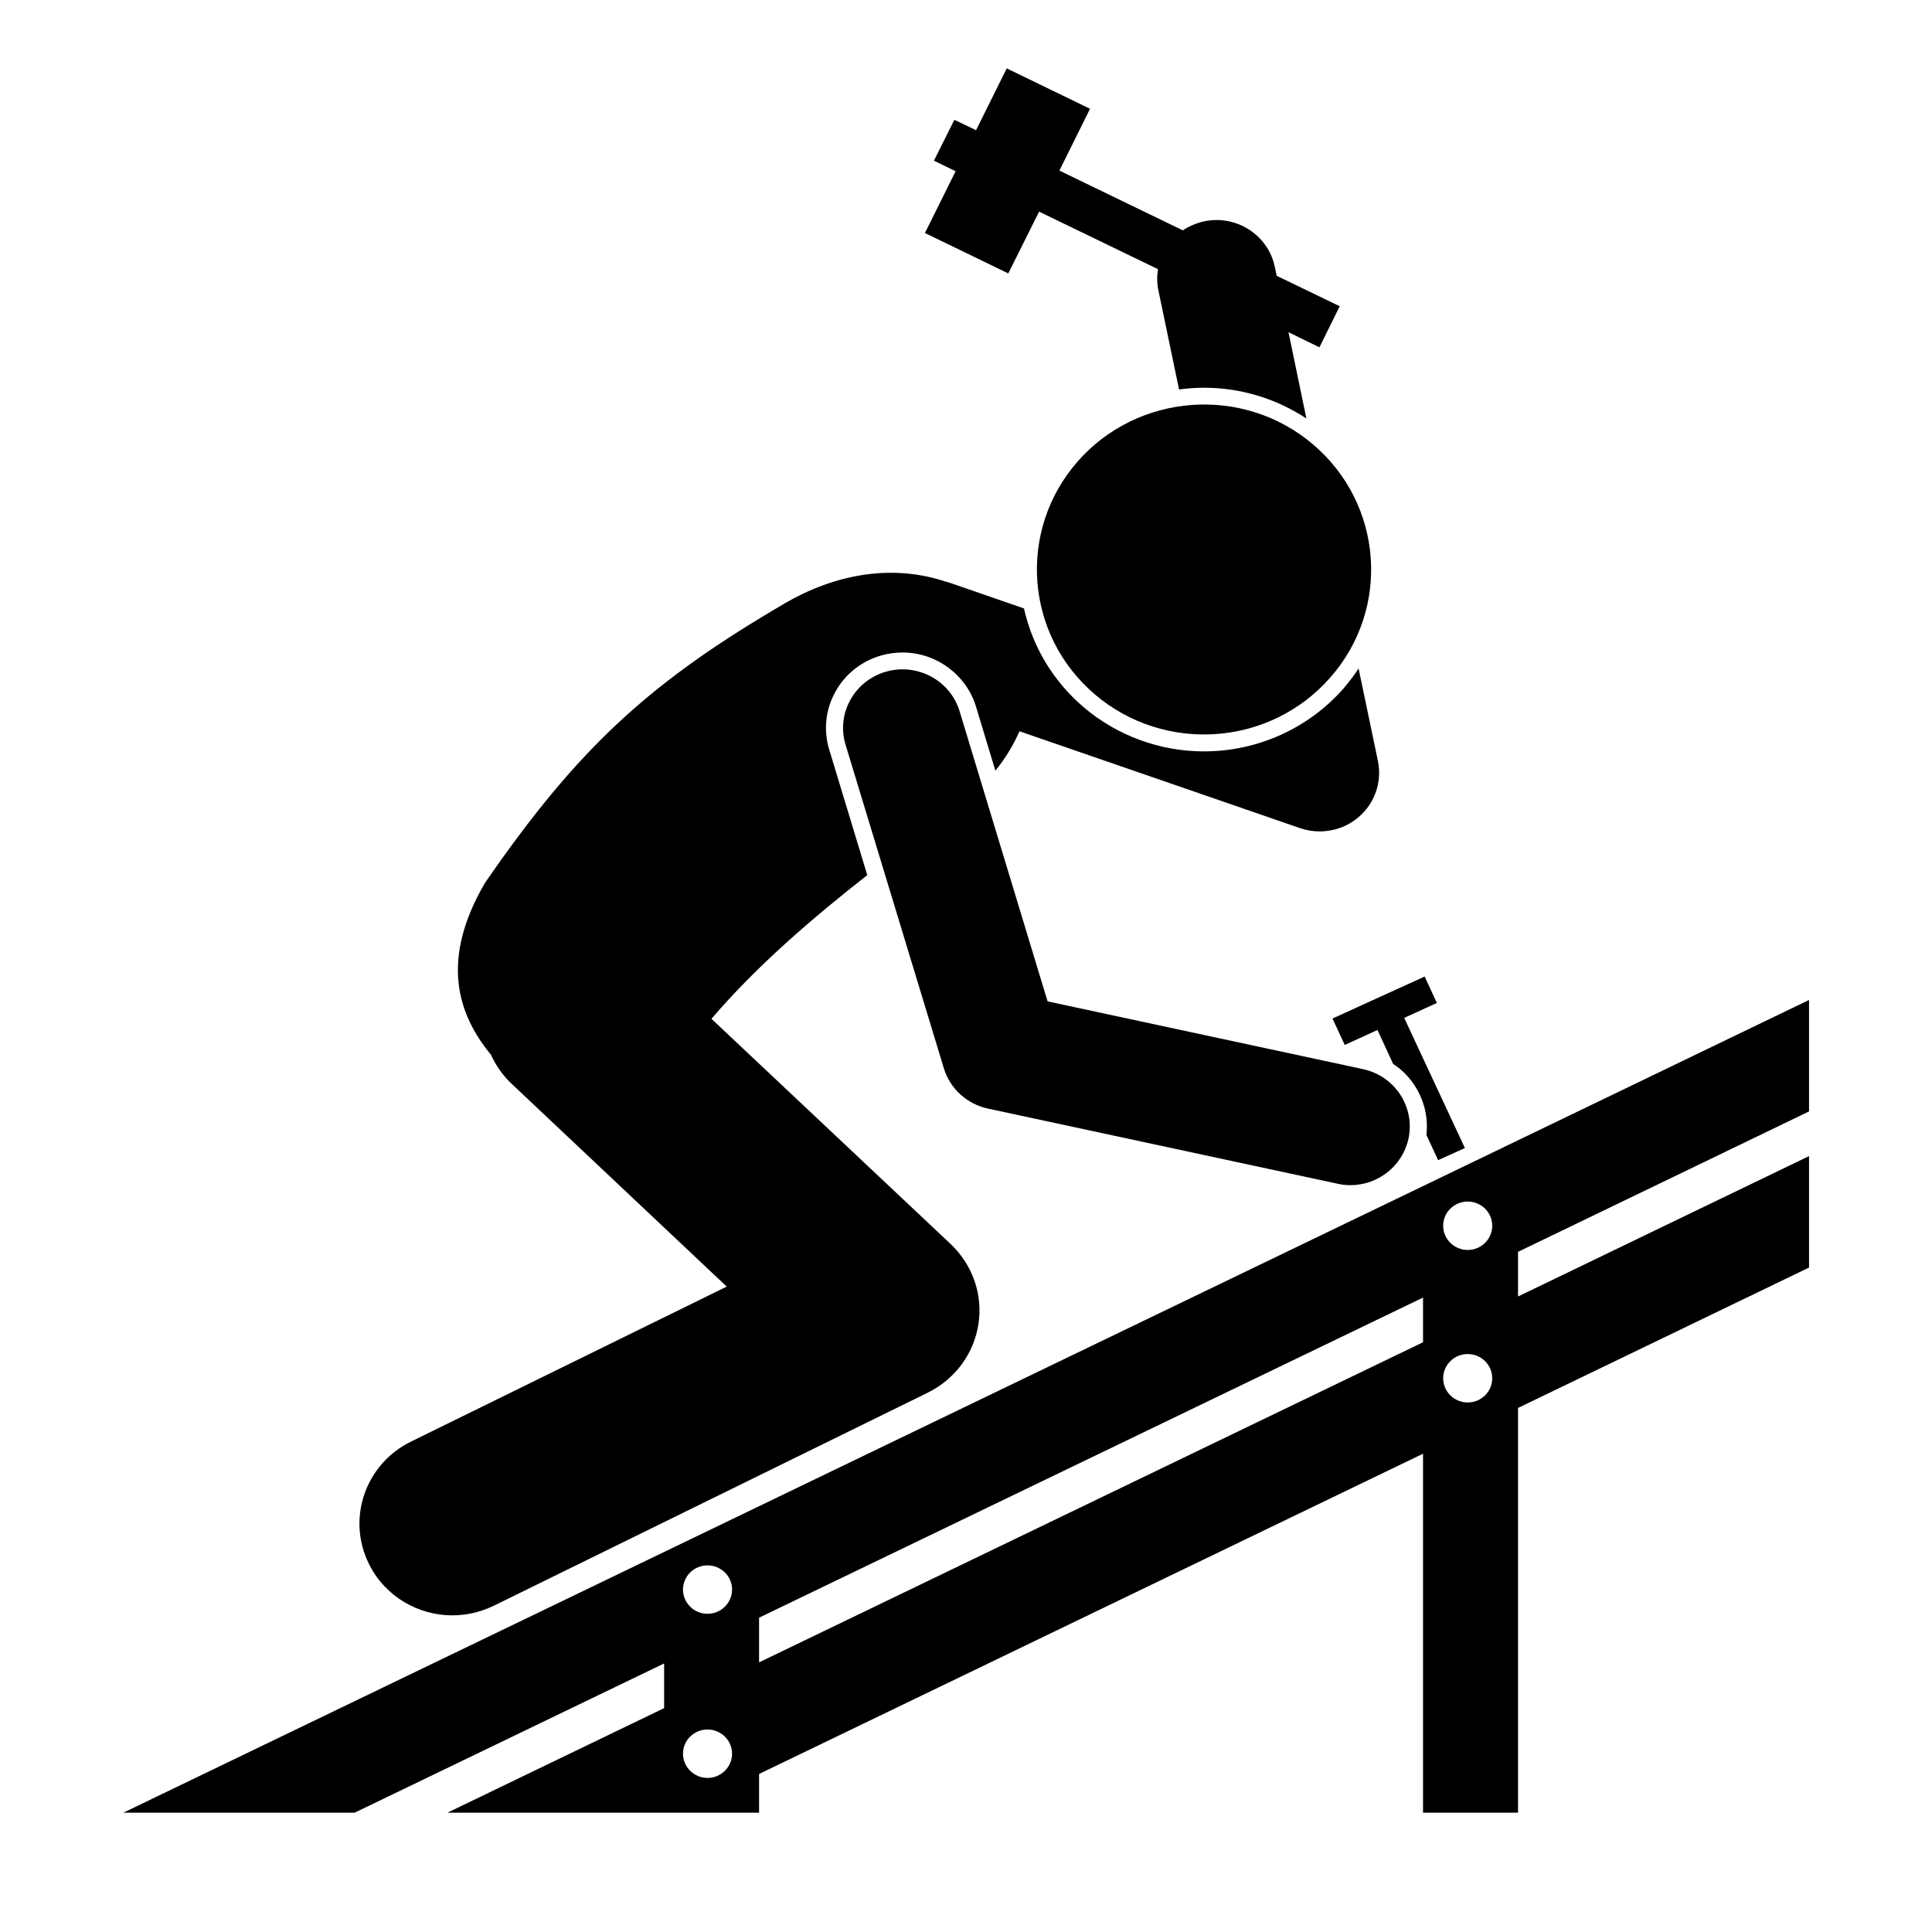
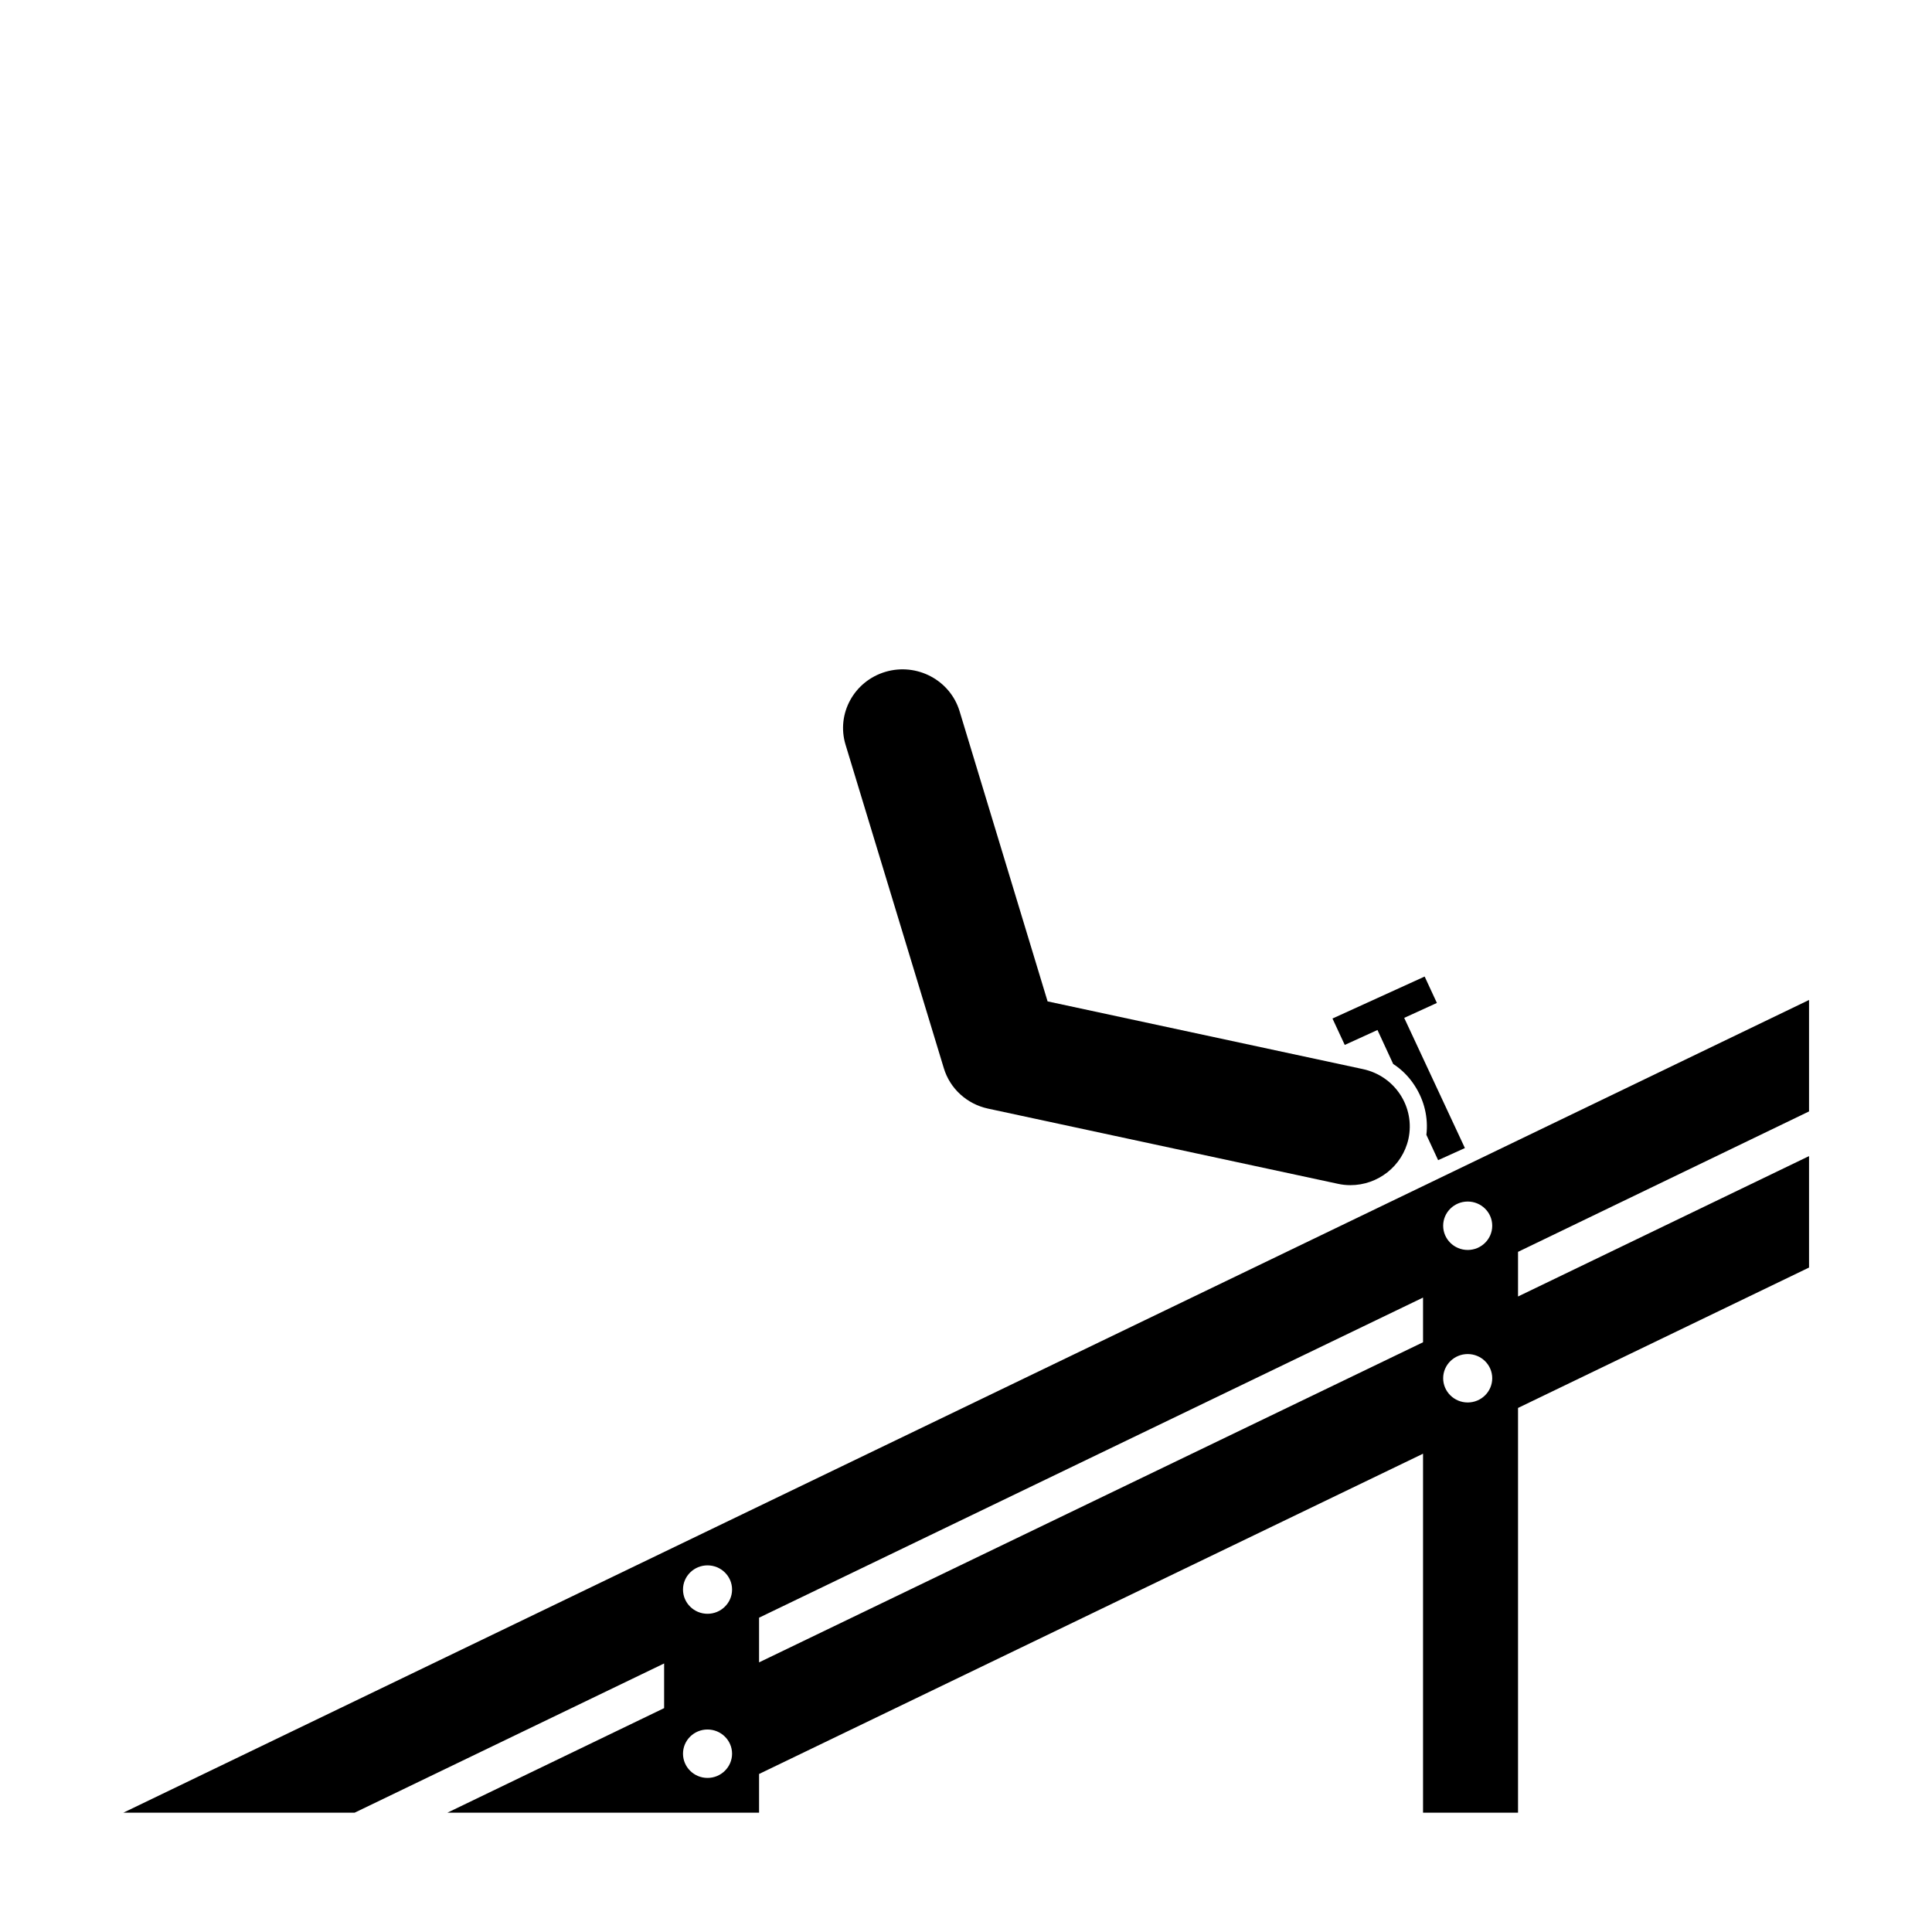
<svg xmlns="http://www.w3.org/2000/svg" width="64" zoomAndPan="magnify" viewBox="0 0 48 48" height="64" preserveAspectRatio="xMidYMid meet" version="1.0">
  <defs>
    <g />
    <clipPath id="84b5ad2f41">
-       <path d="M 22 1.699 L 34 1.699 L 34 11 L 22 11 Z M 22 1.699 " clip-rule="nonzero" />
-     </clipPath>
+       </clipPath>
    <clipPath id="39a35629d4">
      <path d="M 3.066 24 L 44.945 24 L 44.945 45.047 L 3.066 45.047 Z M 3.066 24 " clip-rule="nonzero" />
    </clipPath>
  </defs>
  <path fill="#000000" d="M 35.148 26.973 C 35.387 27.34 35.488 27.77 35.438 28.195 L 35.73 28.824 L 36.395 28.523 L 34.887 25.289 L 35.699 24.918 L 35.395 24.262 L 33.105 25.305 L 33.41 25.961 L 34.223 25.59 L 34.613 26.434 C 34.824 26.57 35.008 26.754 35.148 26.973 Z M 35.148 26.973 " fill-opacity="1" fill-rule="nonzero" />
  <g clip-path="url(#84b5ad2f41)">
    <path fill="#000000" d="M 32.457 10.398 L 32.012 8.254 L 32.781 8.629 L 33.285 7.609 L 31.719 6.852 L 31.672 6.629 C 31.508 5.844 30.727 5.336 29.93 5.496 C 29.73 5.539 29.547 5.617 29.387 5.723 L 26.32 4.238 L 27.082 2.703 L 25.012 1.699 L 24.25 3.234 L 23.711 2.977 L 23.203 3.992 L 23.742 4.254 L 22.98 5.789 L 25.051 6.793 L 25.816 5.258 L 28.77 6.688 C 28.742 6.859 28.742 7.039 28.781 7.219 L 29.293 9.676 C 29.496 9.648 29.707 9.633 29.914 9.633 C 30.824 9.633 31.707 9.902 32.457 10.398 Z M 32.457 10.398 " fill-opacity="1" fill-rule="nonzero" />
  </g>
  <g clip-path="url(#39a35629d4)">
    <path fill="#000000" d="M 16.5 41.328 L 16.5 42.438 L 11.117 45.035 L 18.859 45.035 L 18.859 44.074 L 35.355 36.117 L 35.355 45.035 L 37.715 45.035 L 37.715 34.98 L 44.945 31.492 L 44.945 28.723 L 37.715 32.211 L 37.715 31.102 L 44.945 27.613 L 44.945 24.844 L 3.066 45.035 L 8.812 45.035 Z M 18.188 43.57 C 18.188 43.902 17.914 44.172 17.578 44.172 C 17.242 44.172 16.969 43.902 16.969 43.57 C 16.969 43.238 17.242 42.969 17.578 42.969 C 17.914 42.969 18.188 43.238 18.188 43.57 Z M 35.855 34.242 C 35.855 33.91 36.129 33.641 36.465 33.641 C 36.801 33.641 37.074 33.91 37.074 34.242 C 37.074 34.574 36.801 34.844 36.465 34.844 C 36.129 34.844 35.855 34.574 35.855 34.242 Z M 35.355 33.348 L 18.859 41.301 L 18.859 40.191 L 35.355 32.238 Z M 36.465 29.852 C 36.801 29.852 37.074 30.121 37.074 30.453 C 37.074 30.785 36.801 31.055 36.465 31.055 C 36.129 31.055 35.855 30.785 35.855 30.453 C 35.855 30.121 36.129 29.852 36.465 29.852 Z M 17.578 38.891 C 17.914 38.891 18.188 39.16 18.188 39.492 C 18.188 39.824 17.914 40.094 17.578 40.094 C 17.242 40.094 16.969 39.824 16.969 39.492 C 16.969 39.16 17.242 38.891 17.578 38.891 Z M 17.578 38.891 " fill-opacity="1" fill-rule="nonzero" />
  </g>
-   <path fill="#000000" d="M 27.199 17.25 C 28.934 18.73 31.555 18.543 33.055 16.828 C 34.555 15.117 34.363 12.527 32.629 11.047 C 30.895 9.566 28.27 9.758 26.77 11.469 C 25.273 13.184 25.465 15.77 27.199 17.25 Z M 27.199 17.25 " fill-opacity="1" fill-rule="nonzero" />
-   <path fill="#000000" d="M 12.199 26.207 C 12.32 26.473 12.492 26.723 12.719 26.934 L 18.055 31.965 L 10.211 35.816 C 9.07 36.375 8.605 37.742 9.172 38.867 C 9.574 39.668 10.391 40.133 11.238 40.133 C 11.586 40.133 11.934 40.055 12.266 39.895 L 23.055 34.598 C 23.727 34.266 24.195 33.633 24.309 32.898 C 24.422 32.164 24.164 31.426 23.621 30.91 L 17.676 25.312 C 18.816 23.977 20.223 22.781 21.547 21.742 L 20.602 18.625 C 20.457 18.145 20.508 17.637 20.75 17.195 C 20.992 16.754 21.391 16.434 21.879 16.289 C 22.055 16.238 22.238 16.211 22.426 16.211 C 23.258 16.211 24.004 16.762 24.246 17.547 L 24.73 19.148 C 24.977 18.844 25.18 18.508 25.328 18.168 L 32.297 20.574 C 32.457 20.629 32.621 20.656 32.785 20.656 C 33.137 20.656 33.484 20.535 33.758 20.297 C 34.16 19.953 34.34 19.422 34.234 18.906 L 33.754 16.609 C 33.641 16.781 33.516 16.945 33.379 17.105 C 32.508 18.098 31.242 18.668 29.91 18.668 C 28.816 18.668 27.754 18.277 26.922 17.57 C 26.164 16.922 25.652 16.066 25.441 15.117 L 23.613 14.484 C 23.562 14.469 23.516 14.453 23.465 14.441 C 22.375 14.082 20.988 14.137 19.535 14.969 C 16.152 16.938 14.363 18.574 12.043 21.945 C 10.93 23.859 11.371 25.203 12.199 26.207 Z M 12.199 26.207 " fill-opacity="1" fill-rule="nonzero" />
  <path fill="#000000" d="M 22 16.691 C 21.219 16.922 20.773 17.734 21.008 18.504 L 23.449 26.539 C 23.602 27.047 24.023 27.43 24.547 27.543 L 33.234 29.41 C 33.34 29.434 33.445 29.445 33.551 29.445 C 34.23 29.445 34.84 28.977 34.992 28.297 C 35.164 27.508 34.66 26.734 33.863 26.562 L 26.027 24.879 L 23.84 17.668 C 23.605 16.898 22.781 16.461 22 16.691 Z M 22 16.691 " fill-opacity="1" fill-rule="nonzero" />
  <g fill="#000000" fill-opacity="1">
    <g transform="translate(23.871, 15.306)">
      <g>
-         <path d="M 0.078 -0.047 C 0.078 -0.066 0.078 -0.082 0.078 -0.094 C 0.086 -0.102 0.102 -0.109 0.125 -0.109 C 0.145 -0.109 0.16 -0.102 0.172 -0.094 C 0.18 -0.082 0.188 -0.066 0.188 -0.047 C 0.188 -0.035 0.18 -0.023 0.172 -0.016 C 0.16 -0.004 0.145 0 0.125 0 C 0.102 0 0.086 -0.004 0.078 -0.016 C 0.078 -0.023 0.078 -0.035 0.078 -0.047 Z M 0.078 -0.047 " />
-       </g>
+         </g>
    </g>
  </g>
</svg>